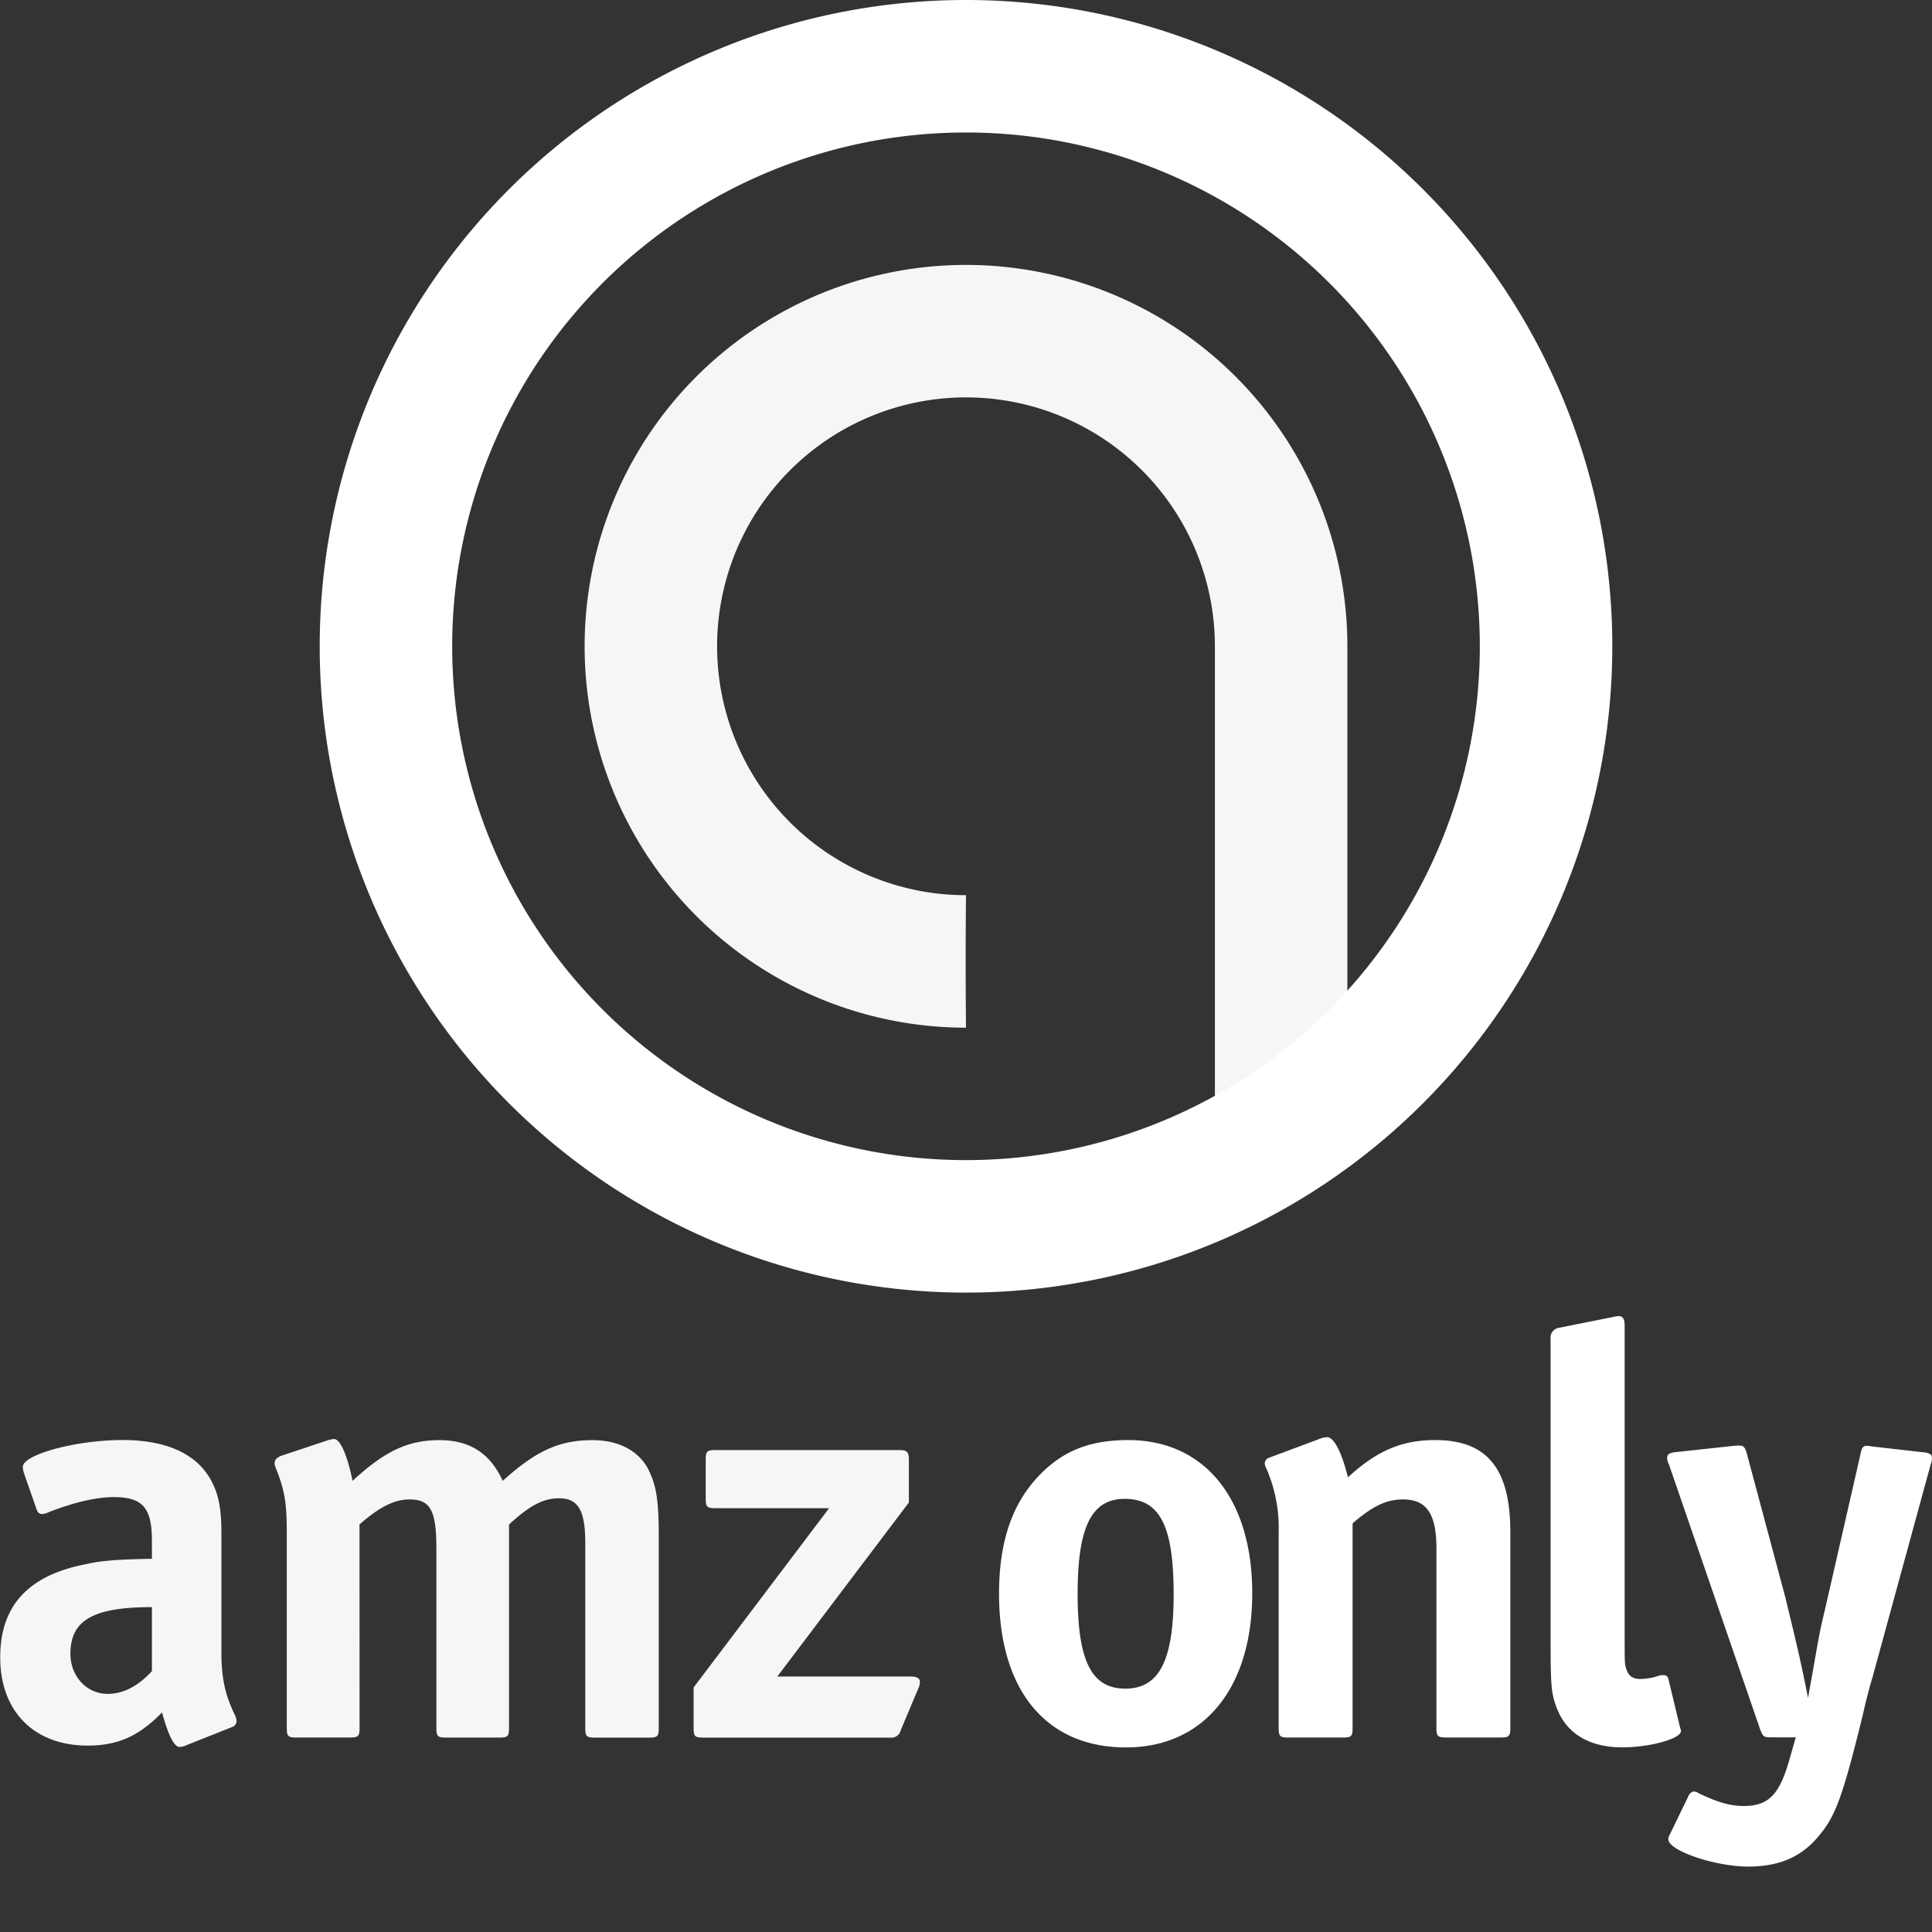
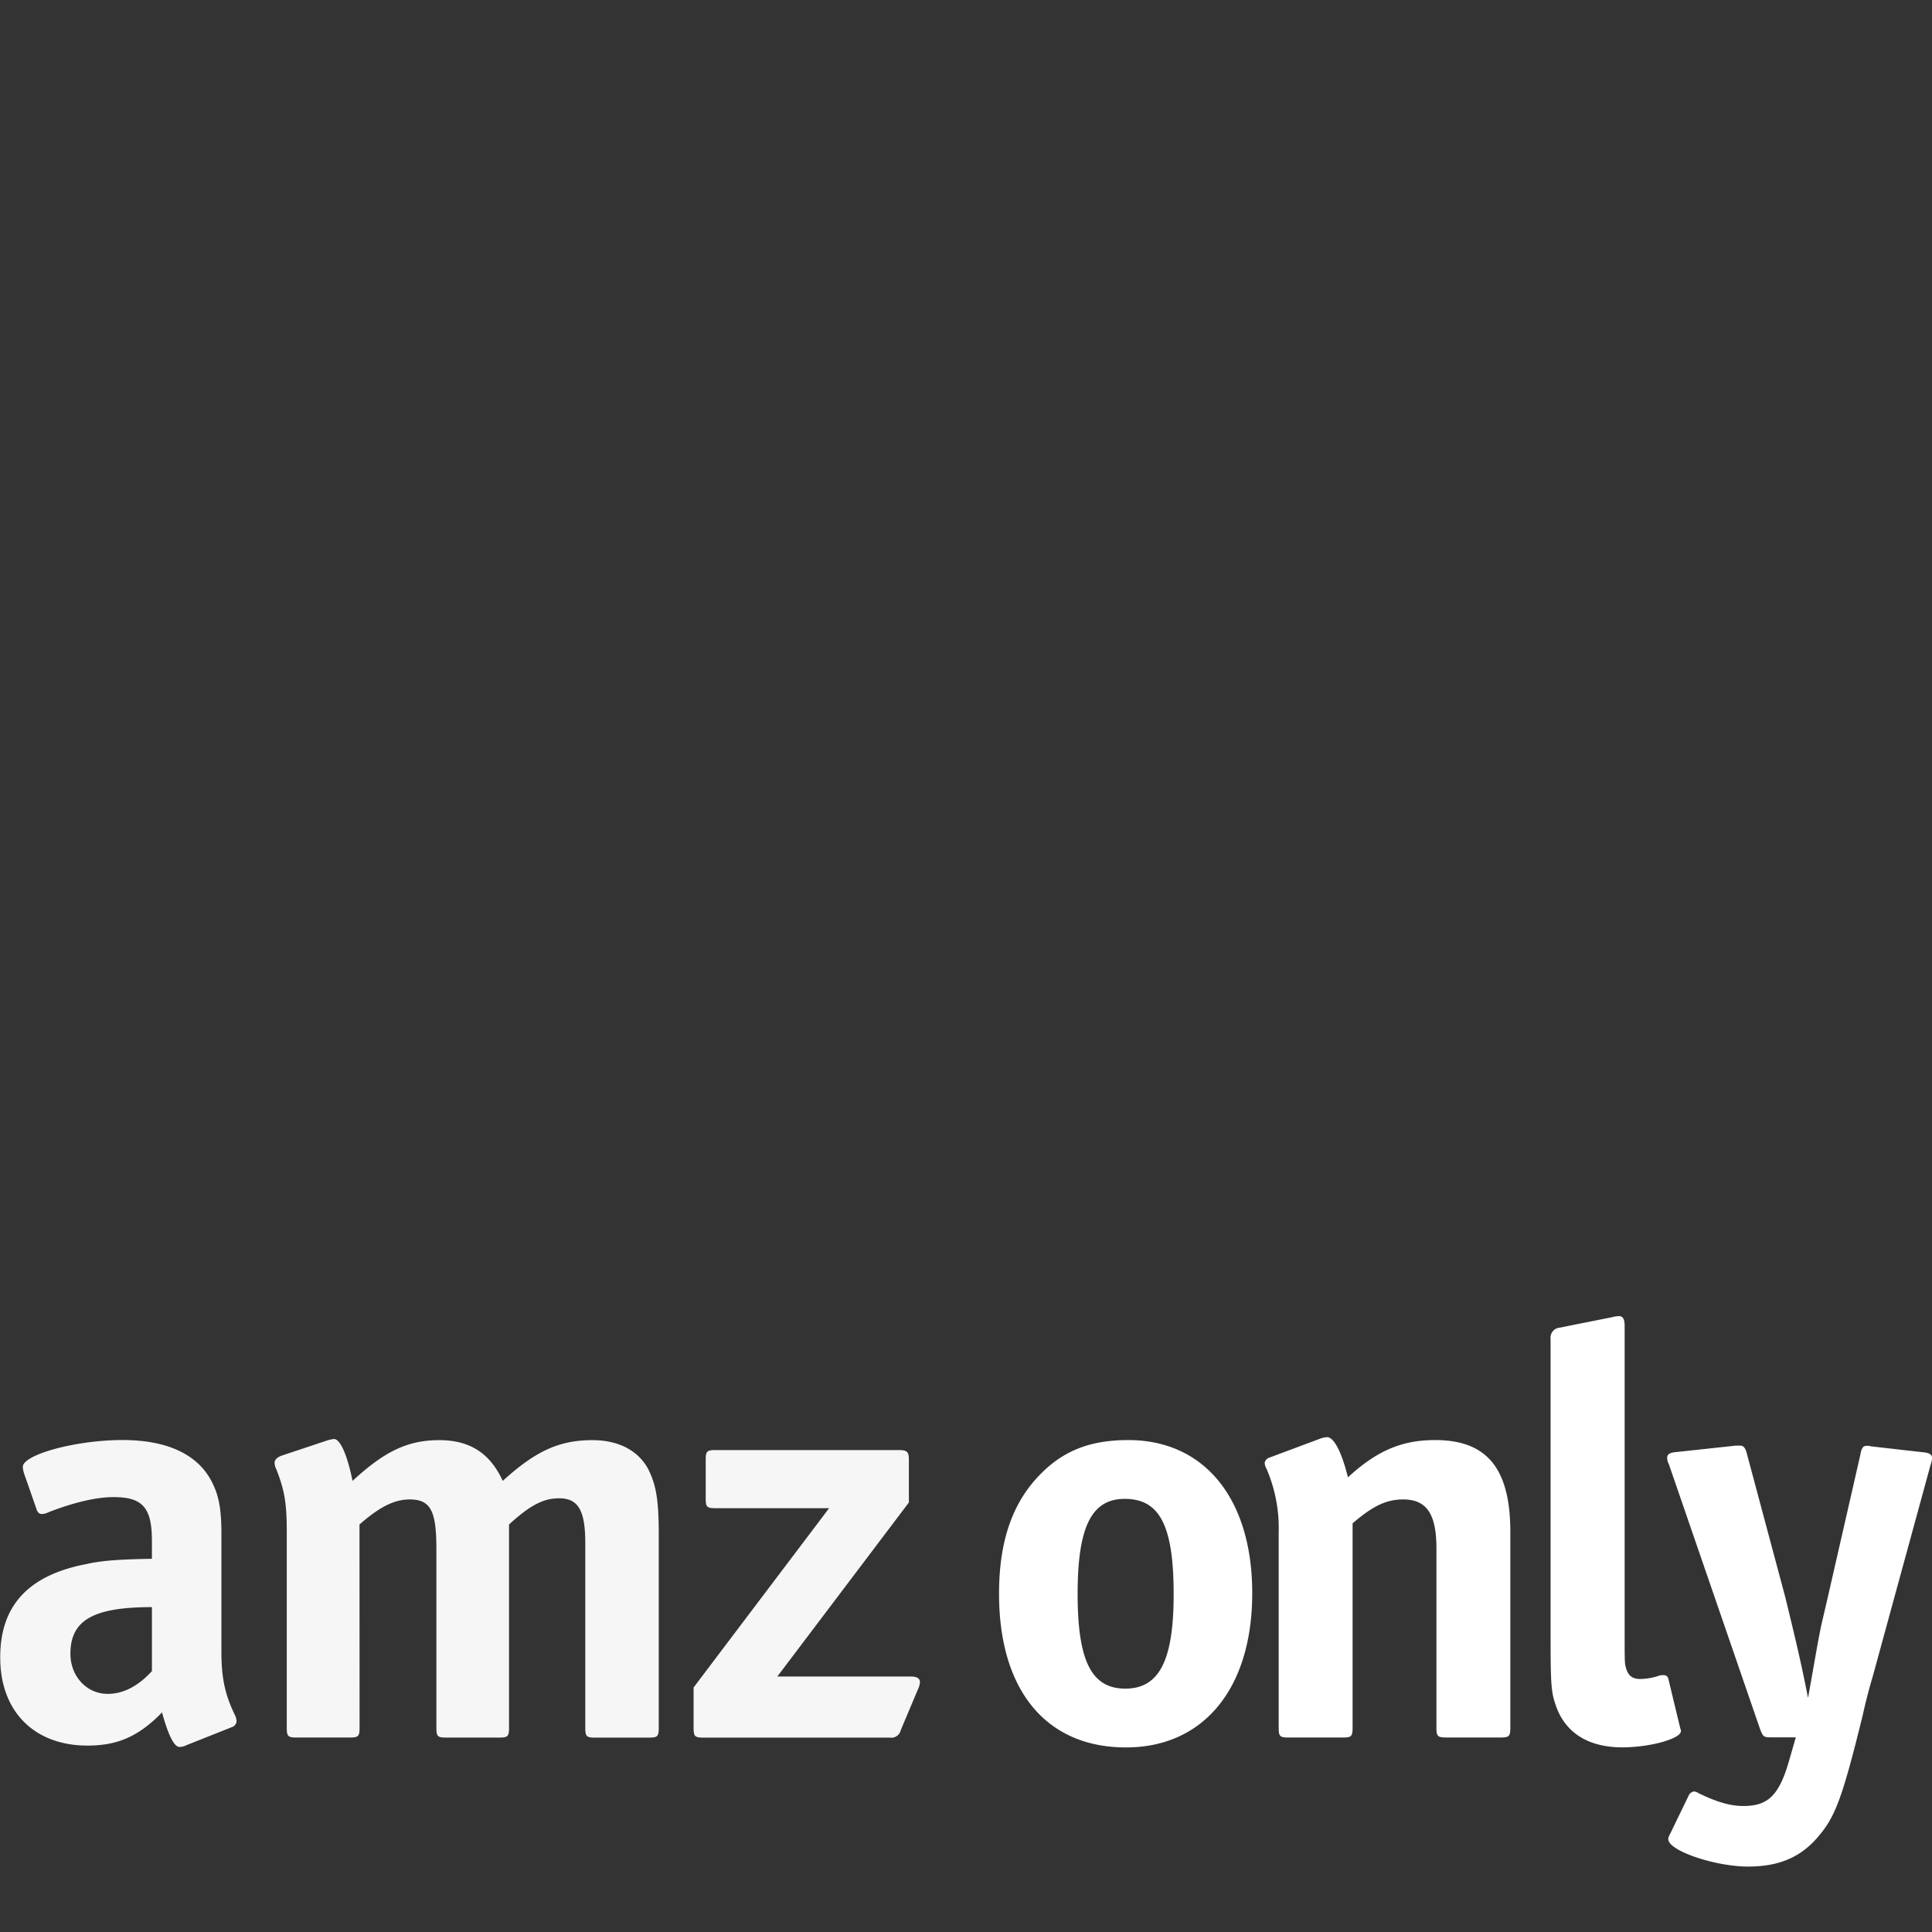
<svg xmlns="http://www.w3.org/2000/svg" id="Layer_1_copy" data-name="Layer 1 copy" viewBox="0 0 504 504">
  <rect x="0" y="0" width="504" height="504" fill="#333333" stroke="none" />
  <defs>
    <style>.cls-1{fill:#f6f6f6}.cls-2{fill:#fff}</style>
  </defs>
  <path class="cls-1" d="M39.63 401.94c0-8.65-2.43-11.39-10-11.39-4.55 0-10.33 1.37-17 3.95a4 4 0 01-1.67.46c-.76 0-1.21-.46-1.52-1.52l-3.18-9.11a6.21 6.21 0 01-.31-1.67c0-3.19 13.82-7 26-7 12 0 20.19 3.95 23.69 11.69 1.52 3.19 2.12 6.84 2.12 12.61v31c0 6.69.91 11.09 3.5 16.4a4 4 0 01.45 1.67 1.73 1.73 0 01-1.21 1.52l-11.85 4.71a4.06 4.06 0 01-1.82.46c-1.37 0-2.89-2.89-4.56-9-6.07 6.22-11.54 8.65-19.43 8.65-14 0-22.78-9-22.78-22.93C0 419 7.29 410.9 22.63 408c3.94-.91 8.65-1.21 17-1.36zm0 17.31c-15.18 0-21.26 3.34-21.26 12.15 0 5.92 4.26 10.48 9.72 10.48 4.1 0 7.9-2 11.54-5.93zM93.8 450.68c0 2.28-.31 2.59-2.59 2.59H77.4c-2.28 0-2.59-.31-2.59-2.59v-51c0-7.74-.6-10.93-2.73-16.4a4 4 0 01-.45-1.67c0-.76.6-1.36 1.67-1.82l12.3-4.1a13 13 0 011.51-.3c1.68 0 3.5 4.25 4.86 10.93 8.36-7.74 14.43-10.63 22.63-10.63 7.9 0 13.21 3.34 16.55 10.63 8.66-7.9 14.88-10.63 23.39-10.63 6.83 0 12 2.73 14.57 7.59 2.13 4.25 2.74 8.2 2.74 17.47v49.95c0 2.28-.31 2.59-2.58 2.59h-14c-2.28 0-2.59-.31-2.59-2.59v-48.15c0-8.51-1.82-11.69-6.83-11.69-4.1 0-7.59 1.82-13.06 6.83v53c0 2.28-.3 2.59-2.58 2.59h-13.79c-2.28 0-2.58-.31-2.58-2.59v-46.62c0-10-1.52-12.91-7-12.91-4 0-7.9 2-13.06 6.53zM216.29 393.44h-29.61c-2.28 0-2.58-.31-2.58-2.58v-10c0-2.27.3-2.58 2.58-2.58h47.83c2.13 0 2.59.46 2.59 2.58v11.09l-34.32 45.4h34.77c1.67 0 2.43.46 2.43 1.52a4.63 4.63 0 01-.45 1.67L235 451.29a2.54 2.54 0 01-2.88 2h-48.6c-2.27 0-2.58-.31-2.58-2.59v-10.49z" />
  <path class="cls-2" d="M326.67 415.61c0 24.75-12.6 40.24-32.95 40.24-20.8 0-33.1-14.88-33.1-40.09 0-12.45 2.88-21.87 8.81-29 6.53-7.75 14-11.09 24.9-11.09 19.89 0 32.34 15.33 32.34 39.94zm-45.55.15c0 17.61 3.64 24.75 12.45 24.75s12.6-7.29 12.6-24.6c0-17.92-3.64-24.9-12.75-24.9-8.66-.01-12.3 7.29-12.3 24.75zM344.65 375.21a6.85 6.85 0 011.52-.3c1.82 0 3.8 3.8 5.47 10.48 7.59-7 14.12-9.72 22.77-9.72 13.52 0 19.59 7.44 19.59 24v51c0 2.28-.3 2.59-2.58 2.59H377.3c-2.28 0-2.58-.31-2.58-2.59v-46.76c0-9-2.58-12.75-8.66-12.75-4.4 0-7.89 1.67-13.21 6.23v53.29c0 2.28-.3 2.59-2.58 2.59h-14.12c-2.28 0-2.58-.31-2.58-2.59v-51a38.86 38.86 0 00-3.19-16.55 3.33 3.33 0 01-.46-1.52 1.76 1.76 0 011.22-1.36zM420.48 343.63a8.64 8.64 0 011.82-.3c1.07 0 1.52.76 1.52 2.58V425c0 8.51 0 8.81.31 10 .6 2.13 1.67 3 3.79 3a15.86 15.86 0 005-.91A3.49 3.49 0 01434 437a1.15 1.15 0 011.21.91l3 12.45.15.61a1.15 1.15 0 01.15.61c0 2-8.05 4.25-15.34 4.25-8.8 0-14.88-3.8-17.31-10.94-1.21-3.49-1.36-5.31-1.36-18.52v-77.12a2.6 2.6 0 012.28-2.89z" />
  <path class="cls-2" d="M465.73 416.67c2.58 10.63 4.1 16.86 5.93 26.27 1.21-6.68 1.51-8.5 2.27-12.76.46-2.58.91-5 1.37-7l1.52-6.53 8.5-37.2c.31-1.83.76-2.28 1.67-2.28a5 5 0 011.22.15l13.36 1.52c1.82.15 2.43.61 2.43 1.52a4.15 4.15 0 01-.3 1.52l-15.19 55.57c-.91 3-1.82 6.53-2.58 10-5.31 21.56-7.14 26.42-11.54 31.58-4.56 5.47-10.33 7.9-18.37 7.9-8.51 0-20.81-4.1-20.81-7.14 0-.46 0-.46.61-1.67l4.71-9.72a1.82 1.82 0 011.36-1.06 2.45 2.45 0 011.22.45c4.71 2.28 8.2 3.34 11.69 3.34 6.38 0 9.26-2.73 11.84-11.54l1.83-6.37h-6.38c-2 0-2.13-.16-2.89-2l-23.84-69.24a3.36 3.36 0 01-.45-1.67c0-.91.61-1.37 2.43-1.52l15.49-1.67h1.06c.91 0 1.37.45 1.82 2.12z" />
-   <path class="cls-1" d="M316.93 168.6h34.56A99.49 99.49 0 10252 268.09c-.19-18.57 0-34.56 0-34.56a64.93 64.93 0 1164.93-64.93v118h34.56v-118z" />
-   <path class="cls-2" d="M252 0a168.6 168.6 0 10168.6 168.6A168.6 168.6 0 00252 0zm94.78 263.38A134 134 0 11157.22 73.82a134 134 0 11189.56 189.56z" />
</svg>